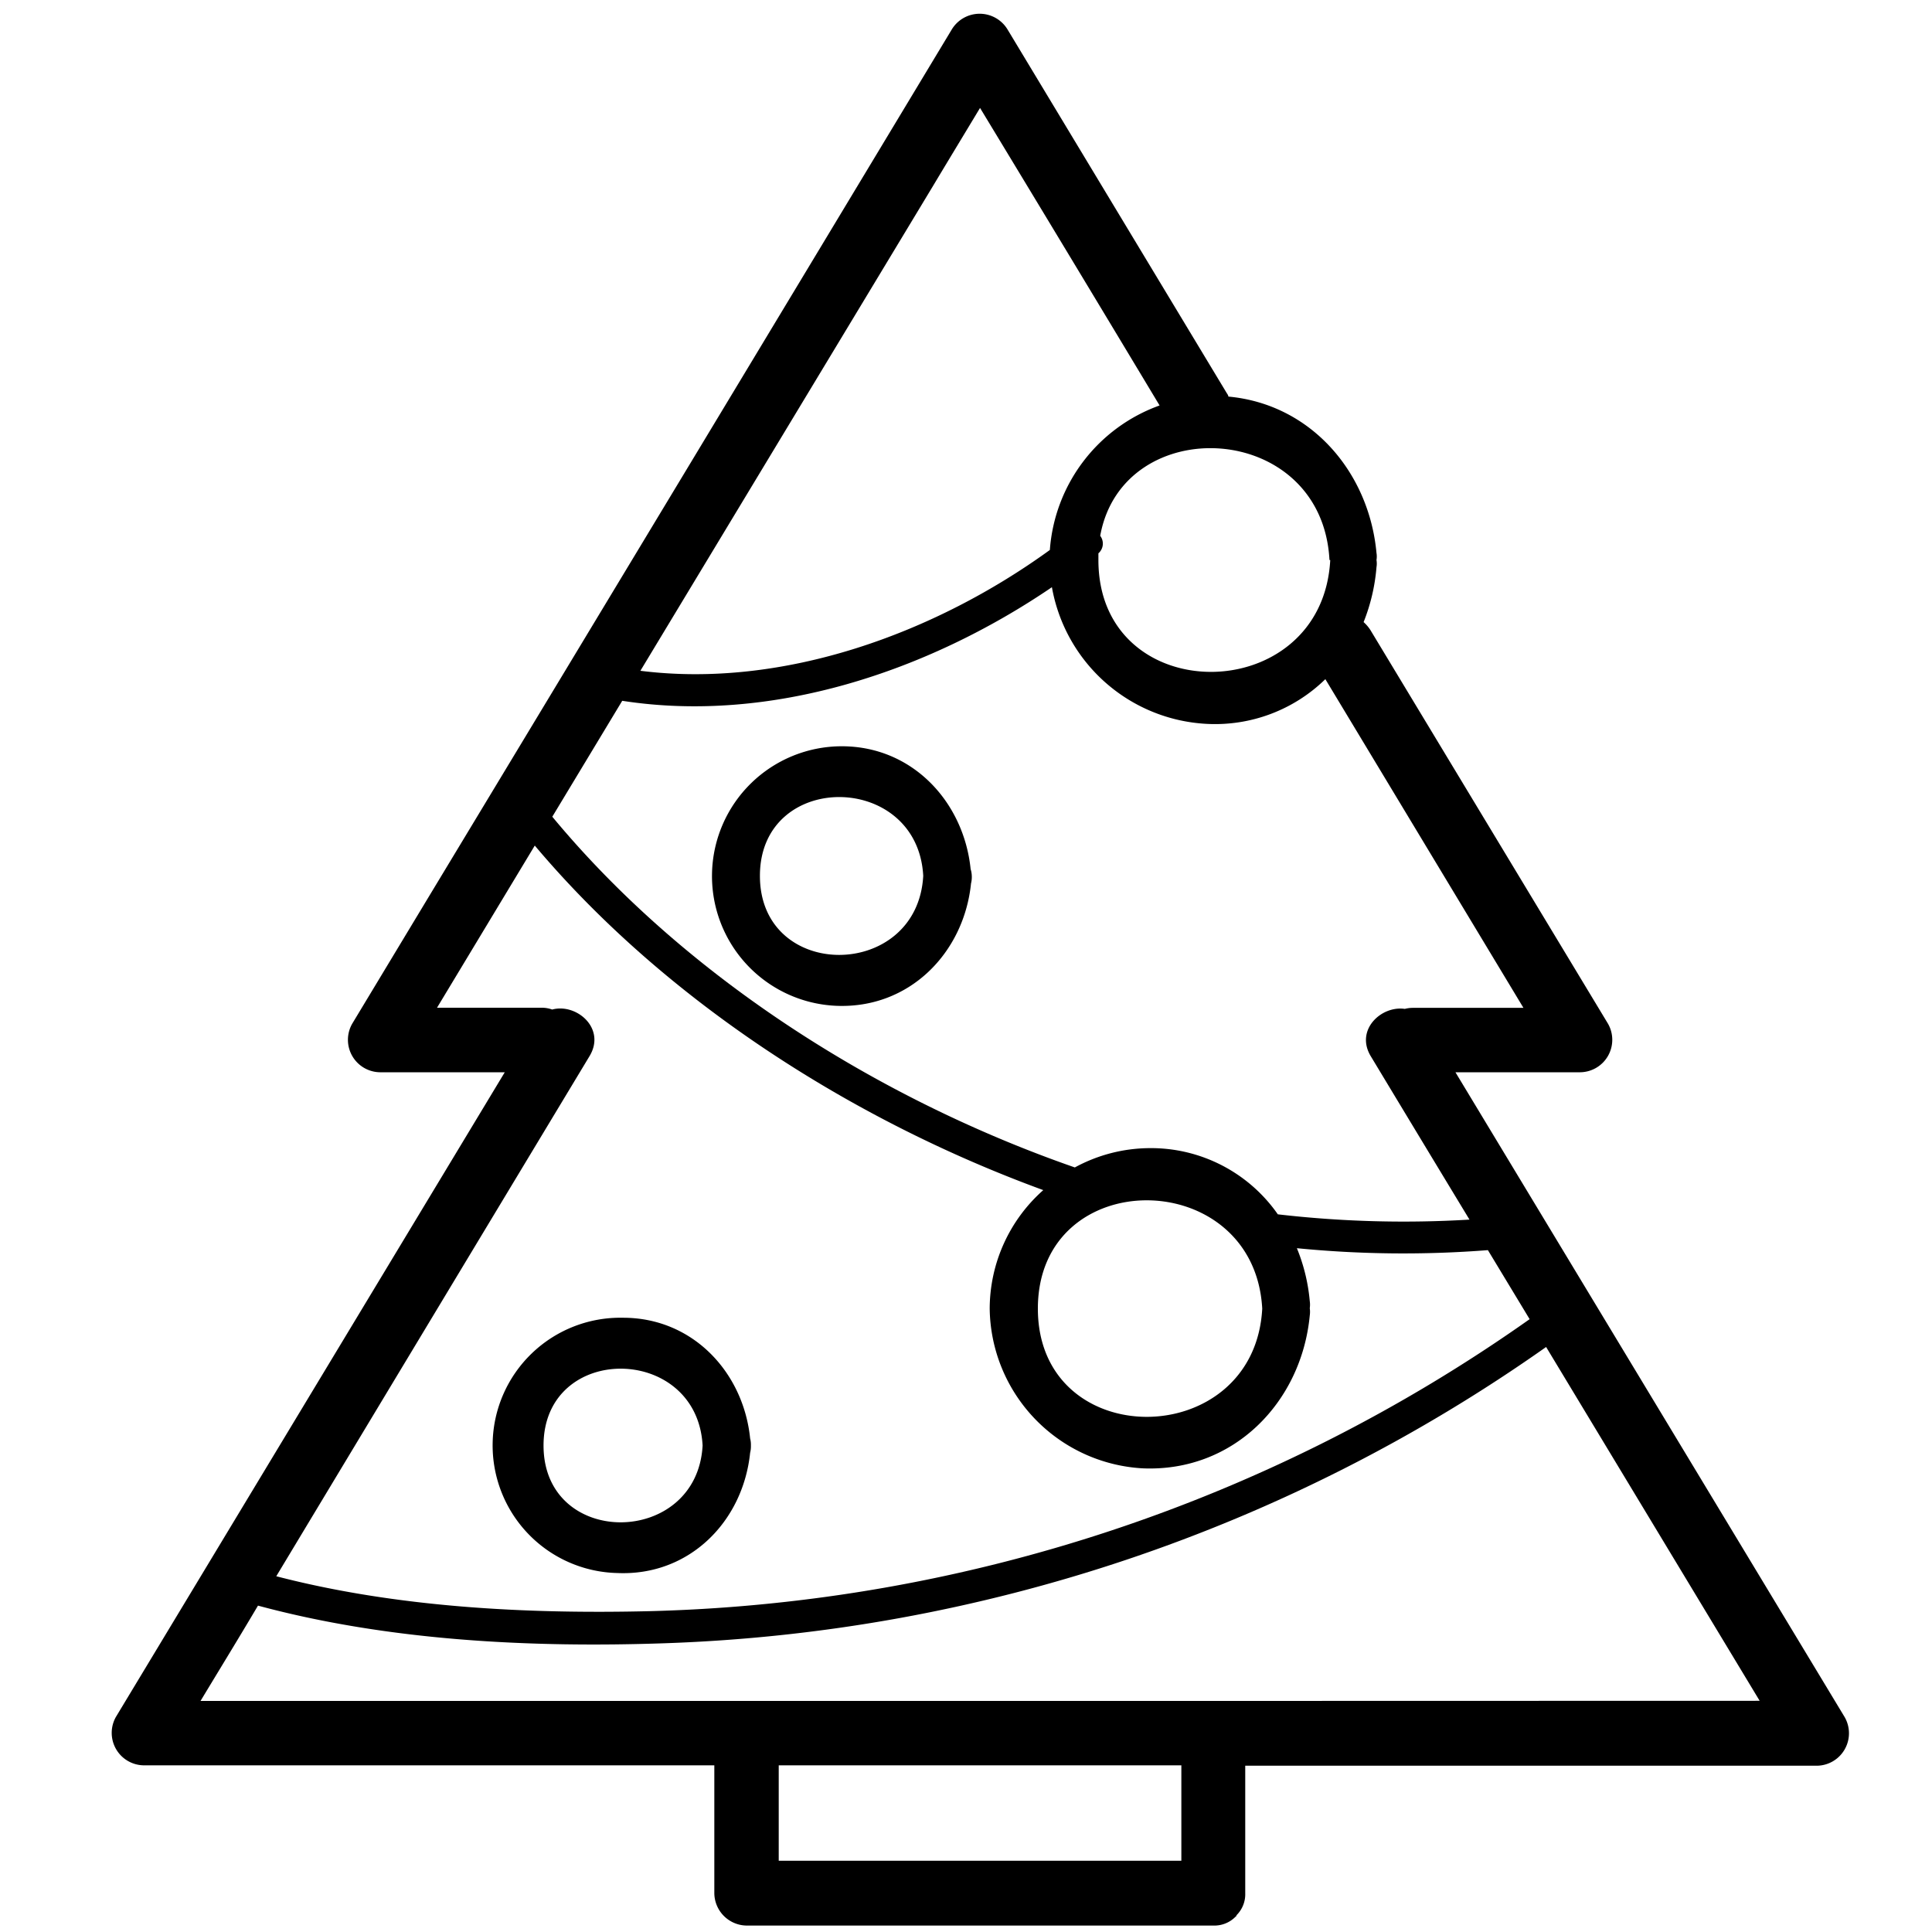
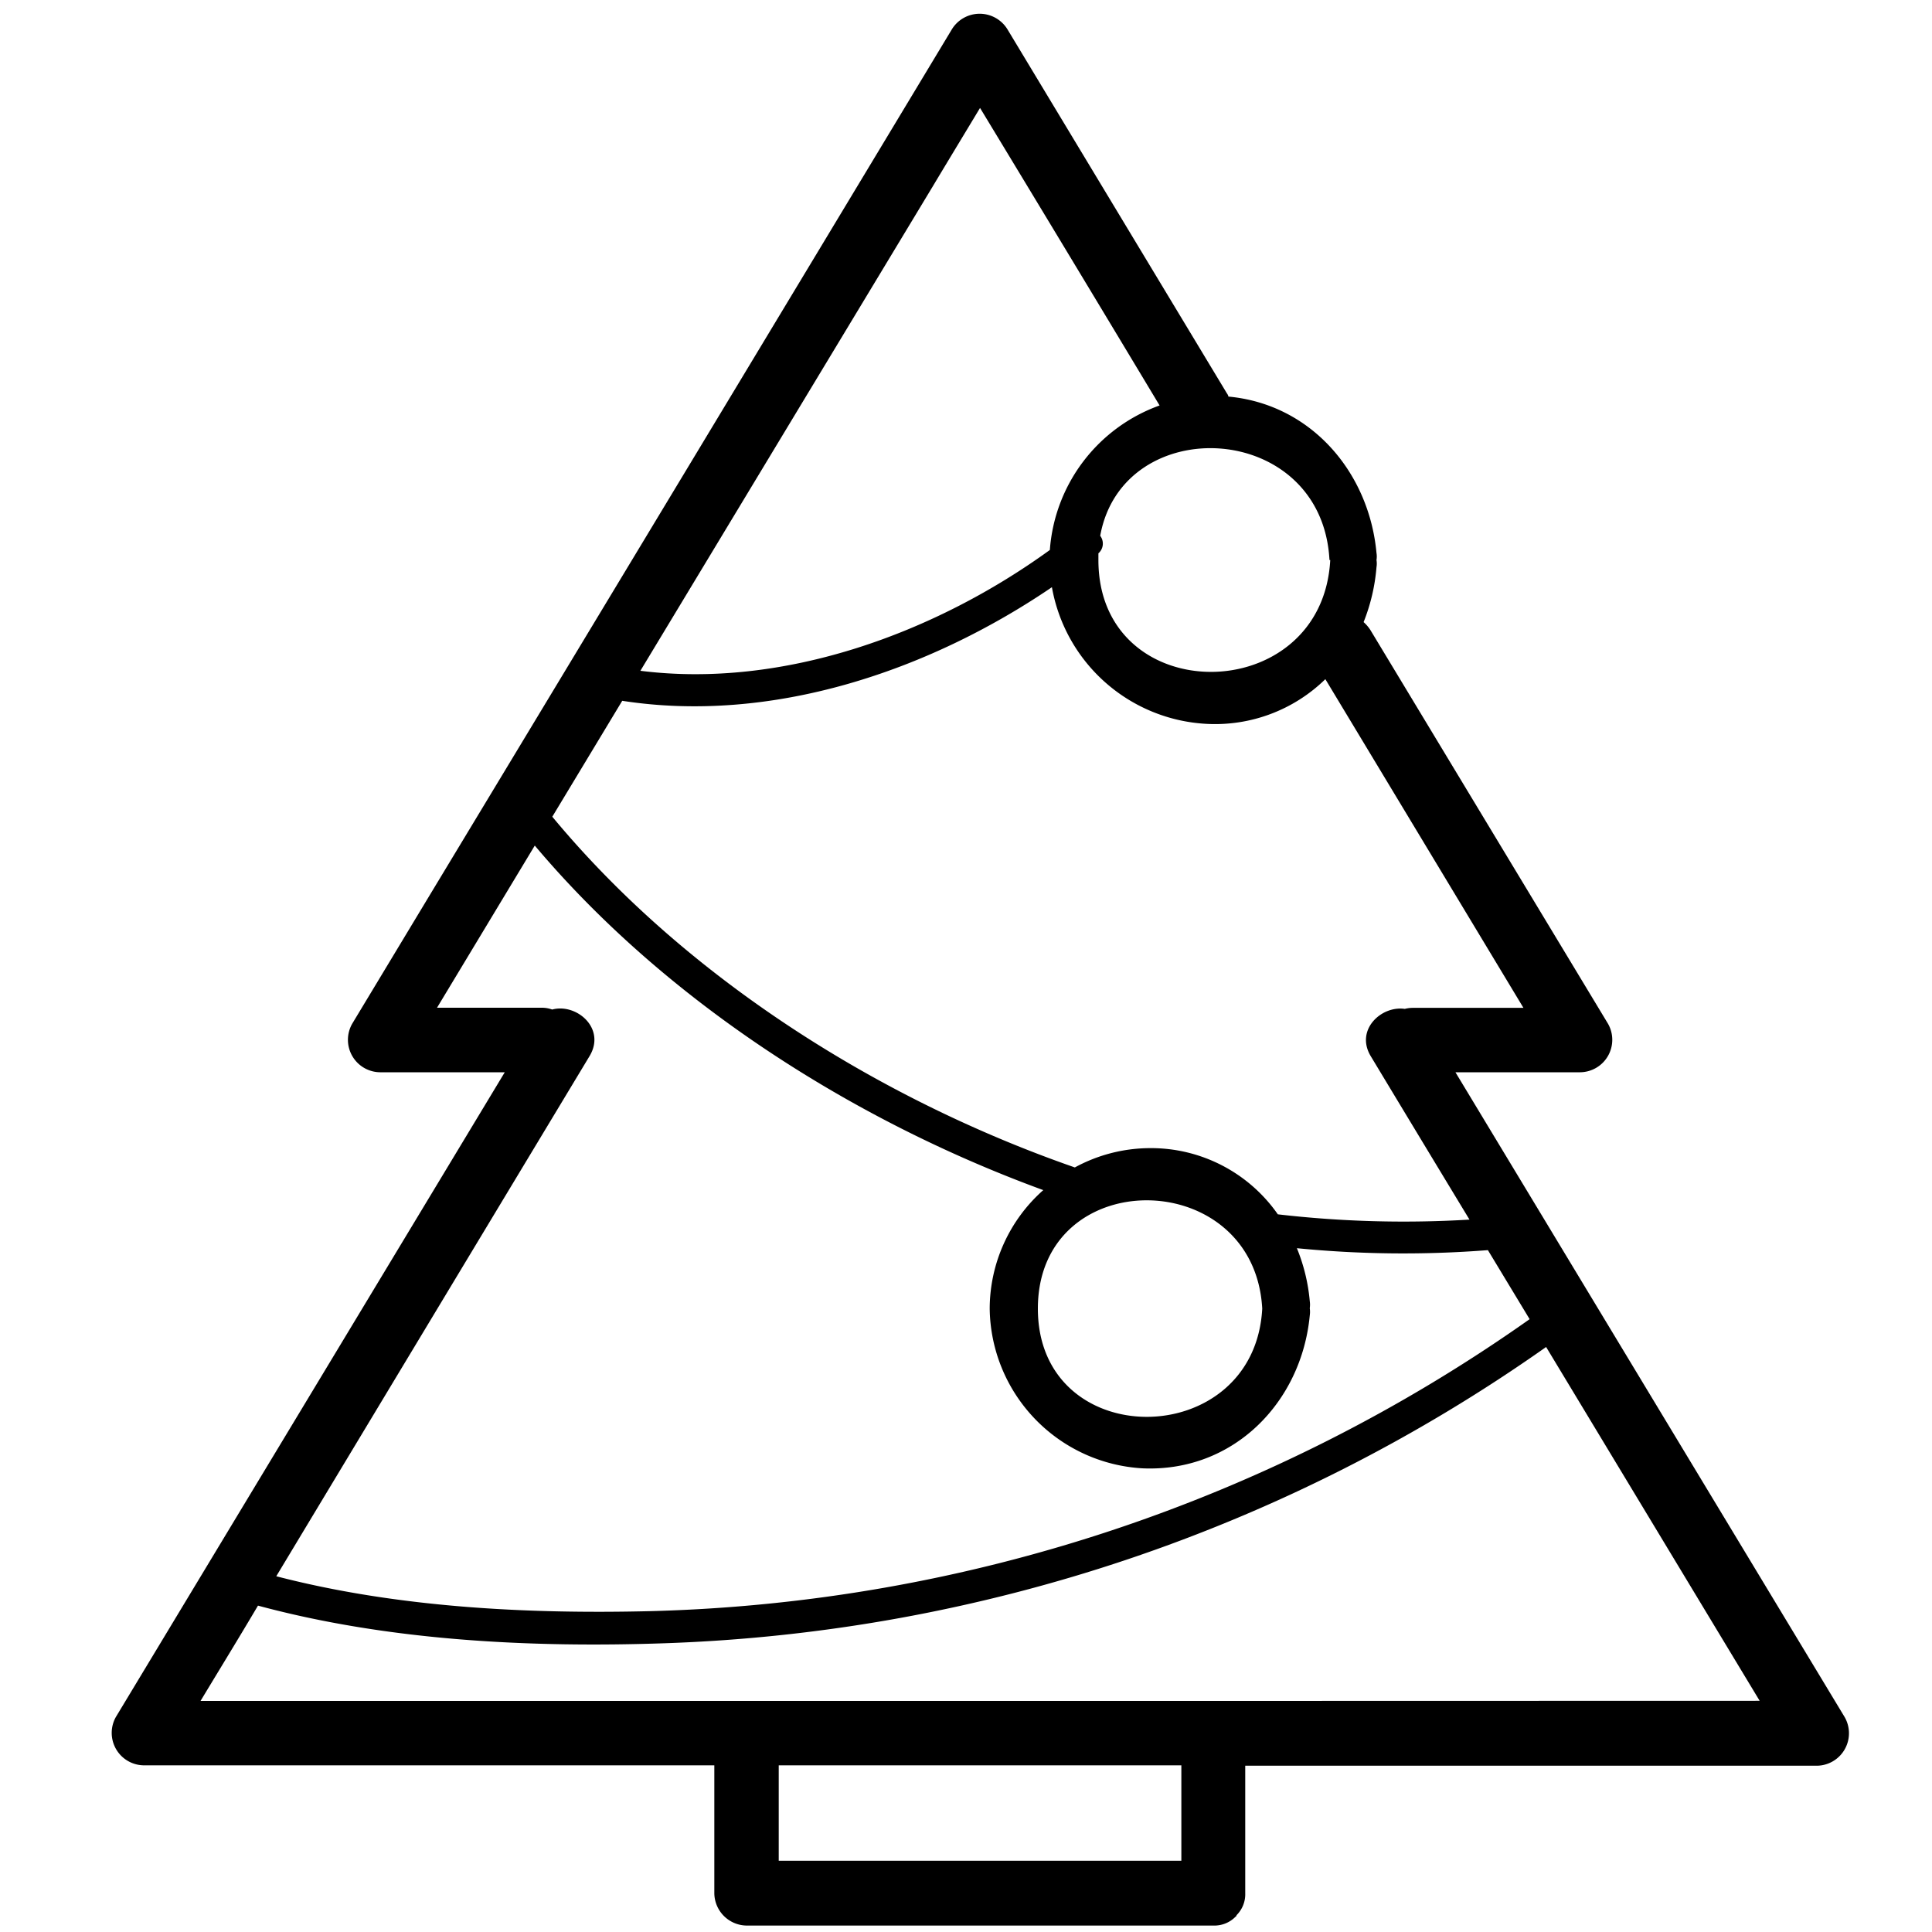
<svg xmlns="http://www.w3.org/2000/svg" id="Vrstva_1" data-name="Vrstva 1" viewBox="0 0 150 150">
  <defs>
    <style>.cls-1{fill:#000000;}</style>
  </defs>
  <title>icon</title>
  <path class="cls-1" d="M143.21,133.3,113,83.25h9.69a2.52,2.52,0,0,0,2.16-3.76L106.4,48.92a3,3,0,0,0-.53-.62,14.7,14.7,0,0,0,1-4.26,1.67,1.67,0,0,0,0-.56,1.64,1.64,0,0,0,0-.55c-.58-6.29-5.1-11.55-11.5-12.14,0-.1-.09-.21-.15-.31l-17-28.2a2.53,2.53,0,0,0-4.32,0Q53.55,36.07,33.14,69.87l-5.8,9.62a2.52,2.52,0,0,0,2.16,3.76h9.69L9,133.3a2.52,2.52,0,0,0,2.16,3.76H55.46V147a2.54,2.54,0,0,0,2.5,2.5H94.22a2.3,2.3,0,0,0,1.69-.67l.09-.08,0-.05a2.29,2.29,0,0,0,.68-1.7v-9.91h44.33A2.52,2.52,0,0,0,143.21,133.3ZM45.77,82c1.3-2.15-1-4.13-2.9-3.62a2.35,2.35,0,0,0-.82-.14H33.93l7.59-12.59C51.72,77.76,66.23,87,81,92.4a12.33,12.33,0,0,0-4.16,9.2A12.58,12.58,0,0,0,88.69,114c7.08.32,12.36-5.13,13-11.87a2,2,0,0,0,0-.56,1.94,1.94,0,0,0,0-.55,14.14,14.14,0,0,0-1-4.11,84.42,84.42,0,0,0,14.83.15l3.24,5.36a123.83,123.83,0,0,1-68.31,22.67c-9.58.23-19.68-.29-29-2.71Q33.59,102.21,45.77,82ZM98,101.6c-.6,11.15-17.42,11.26-17.42,0S97.38,90.44,98,101.6Zm20.28-23.35h-8.58a2.47,2.47,0,0,0-.63.08c-1.82-.27-3.88,1.63-2.64,3.68q3.82,6.34,7.66,12.68a85,85,0,0,1-14.88-.41,12,12,0,0,0-9.92-5.14,12.25,12.25,0,0,0-5.84,1.5C68.27,85.36,53.24,75.91,42.88,63.41l5.43-9c11.6,1.8,23.76-2.29,33.36-8.82a12.88,12.88,0,0,0,12,10.61,12.25,12.25,0,0,0,9.23-3.47Zm-15-34.77c-.62,11.53-18,11.63-18,0,0-.18,0-.35,0-.52a1,1,0,0,0,.14-1.36C87.17,31.9,102.64,32.61,103.22,43.48ZM76.09,8.38q7,11.55,13.94,23.1A12.92,12.92,0,0,0,81.51,42.7c-8.91,6.46-20.67,10.78-31.79,9.38L72.45,14.42C73.66,12.4,74.88,10.39,76.09,8.38ZM91.72,144.47H60.46v-7.41H91.72Zm2.5-12.41H15.57c1.49-2.47,3-4.93,4.46-7.4,10.15,2.74,21.23,3.28,31.62,2.92a126.14,126.14,0,0,0,68.39-23l16.58,27.47Z" />
-   <path class="cls-1" d="M47.94,122.13c5.58.24,9.75-4,10.3-9.34a2,2,0,0,0,.06-.56,1.93,1.93,0,0,0-.06-.55c-.52-5.13-4.45-9.37-9.86-9.37a9.91,9.91,0,0,0-.44,19.82Zm6.61-9.9c-.43,7.9-12.35,8-12.35,0S54.12,104.32,54.55,112.23Z" />
-   <path class="cls-1" d="M75.36,67.48c-.53-5.22-4.52-9.54-10-9.54a10.08,10.08,0,0,0-.45,20.15c5.69.25,9.93-4.11,10.48-9.5a2,2,0,0,0,.06-.56A1.93,1.93,0,0,0,75.36,67.48ZM59,68c0-8.19,12.24-8.12,12.68,0C71.23,76.15,59,76.22,59,68Z" />
</svg>